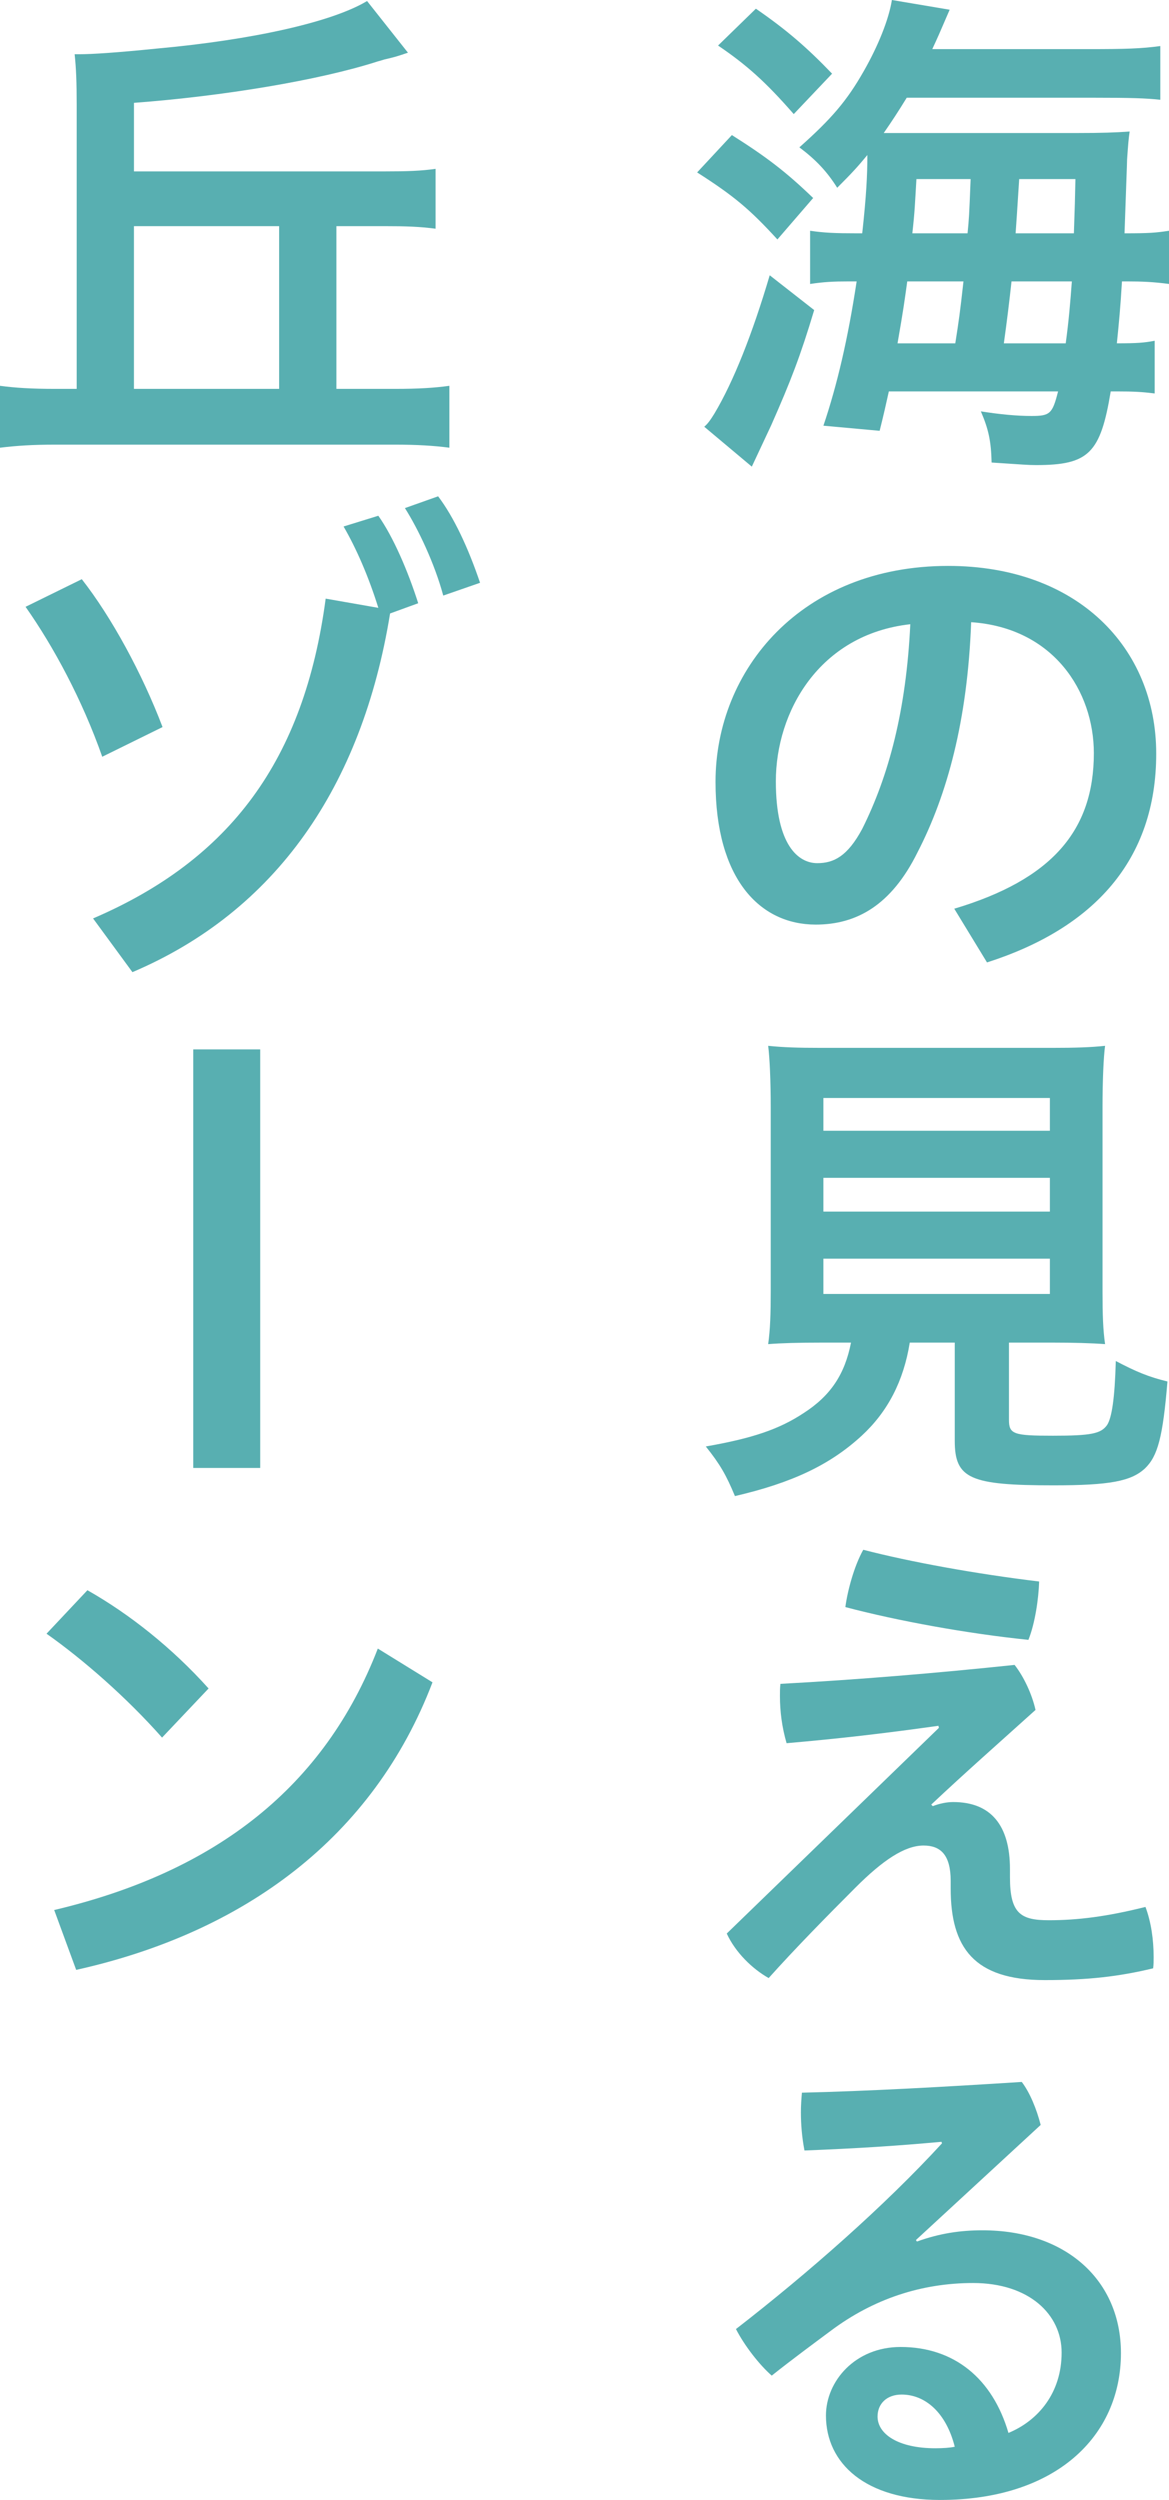
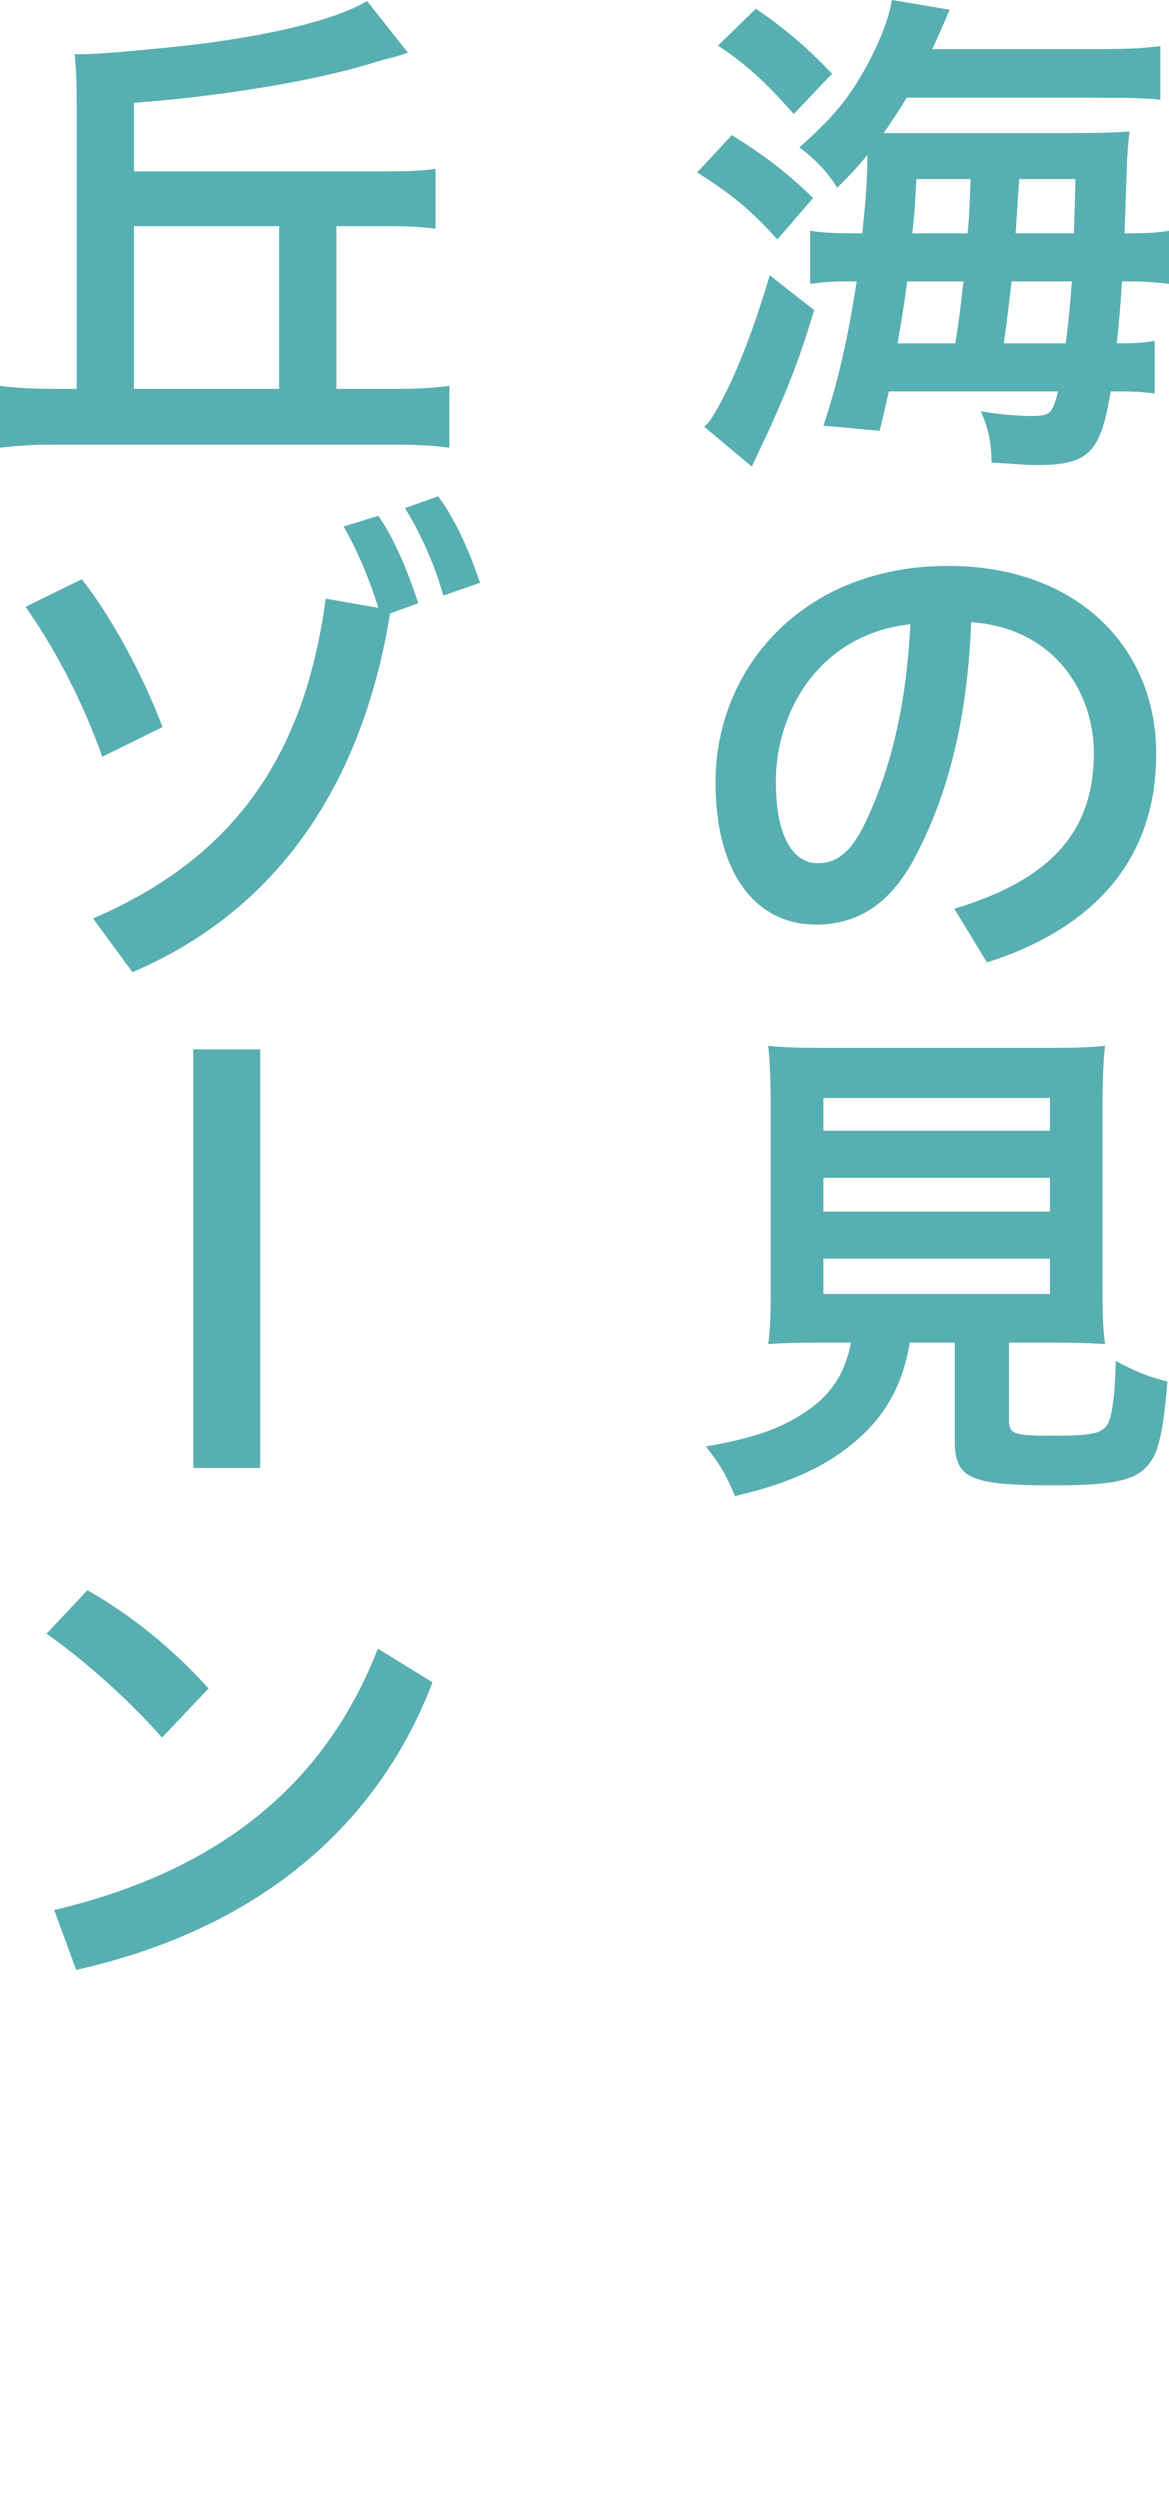
<svg xmlns="http://www.w3.org/2000/svg" version="1.1" id="レイヤー_1" x="0px" y="0px" width="59.453px" height="127.037px" viewBox="0 0 59.453 127.037" enable-background="new 0 0 59.453 127.037" xml:space="preserve">
  <g>
    <path fill="#58AFB1" d="M37.222,6.864c1.769,1.118,2.756,1.872,4.134,3.198l-1.819,2.106c-1.404-1.534-2.21-2.21-4.082-3.406   L37.222,6.864z M41.408,15.757c-0.702,2.34-1.196,3.614-2.185,5.85l-0.987,2.106l-2.419-2.028c0.183-0.156,0.312-0.338,0.521-0.676   c0.962-1.612,1.924-4.03,2.808-7.021L41.408,15.757z M38.443,0.442c1.587,1.092,2.627,2.002,3.875,3.302l-1.95,2.054   c-1.431-1.638-2.393-2.496-3.849-3.484L38.443,0.442z M55.345,2.496c1.924,0,2.704-0.026,3.666-0.156v2.73   c-0.702-0.078-1.508-0.104-3.354-0.104h-9.542c-0.416,0.676-0.754,1.196-1.17,1.794h9.828c1.222,0,2.002-0.026,2.678-0.078   c-0.052,0.364-0.077,0.65-0.13,1.43c0,0.182-0.052,1.43-0.13,3.744c1.248,0,1.586-0.026,2.263-0.13v2.704   c-0.78-0.104-1.379-0.13-2.133-0.13h-0.26c-0.078,1.326-0.156,2.132-0.26,3.146c1.014,0,1.378-0.026,1.924-0.13v2.678   c-0.624-0.078-1.066-0.104-1.924-0.104h-0.312c-0.52,3.146-1.118,3.744-3.796,3.744c-0.39,0-0.676-0.026-2.262-0.13   c-0.026-1.092-0.156-1.69-0.546-2.6c0.987,0.156,1.846,0.234,2.573,0.234c0.937,0,1.066-0.104,1.353-1.248h-8.606   c-0.182,0.806-0.234,1.066-0.468,2.002l-2.86-0.26c0.702-2.08,1.248-4.42,1.69-7.332h-0.391c-0.806,0-1.273,0.026-1.976,0.13   v-2.704c0.702,0.104,1.273,0.13,2.366,0.13h0.285c0.209-1.924,0.261-2.938,0.261-3.978c-0.494,0.598-0.754,0.884-1.534,1.664   c-0.521-0.832-1.092-1.43-1.924-2.054c1.638-1.456,2.418-2.366,3.275-3.874C44.658,2.34,45.204,0.988,45.36,0l2.938,0.494   c-0.571,1.326-0.571,1.326-0.884,2.002H55.345z M48.584,17.447c0.183-1.17,0.234-1.508,0.416-3.146h-2.859   c-0.156,1.118-0.183,1.352-0.494,3.146H48.584z M49.208,11.856c0.078-0.806,0.078-0.806,0.156-2.756h-2.756   c-0.078,1.274-0.078,1.586-0.208,2.756H49.208z M54.2,17.447c0.156-1.144,0.234-2.08,0.312-3.146h-3.068   c-0.104,0.962-0.234,2.028-0.39,3.146H54.2z M54.616,11.856c0.052-1.56,0.052-1.56,0.078-2.756h-2.86   c-0.13,2.028-0.13,2.028-0.182,2.756H54.616z" />
    <path fill="#58AFB1" d="M48.532,46.177c4.966-1.482,7.099-3.978,7.099-7.904c0-3.146-2.055-6.37-6.24-6.656   c-0.183,4.992-1.223,8.788-2.73,11.7c-1.326,2.678-3.094,3.667-5.174,3.667c-2.86,0-5.097-2.34-5.097-7.254   c0-5.694,4.368-10.973,11.831-10.973c6.552,0,10.582,4.134,10.582,9.542s-3.172,8.867-8.606,10.608L48.532,46.177z M46.296,31.72   c-4.654,0.52-6.838,4.472-6.838,7.982c0,3.25,1.144,4.16,2.106,4.16c0.832,0,1.533-0.338,2.287-1.742   C45.204,39.417,46.088,36.088,46.296,31.72z" />
    <path fill="#58AFB1" d="M41.824,68.225c-1.223,0-2.106,0.026-2.756,0.078c0.104-0.754,0.13-1.534,0.13-2.704V56.29   c0-1.378-0.053-2.522-0.13-3.146c0.754,0.078,1.508,0.104,2.678,0.104h11.778c1.144,0,1.95-0.026,2.678-0.104   c-0.077,0.572-0.13,1.742-0.13,3.146v9.309c0,1.222,0.026,1.976,0.13,2.704c-0.676-0.052-1.638-0.078-2.678-0.078h-2.21v3.926   c0,0.728,0.234,0.806,2.236,0.806c1.949,0,2.443-0.104,2.756-0.546c0.234-0.364,0.39-1.326,0.441-3.25   c1.041,0.546,1.664,0.806,2.627,1.04c-0.234,2.834-0.494,3.796-1.145,4.42c-0.702,0.65-1.794,0.858-4.654,0.858   c-4.238,0-5.018-0.338-5.018-2.262v-4.992h-2.288c-0.312,1.95-1.118,3.51-2.444,4.732c-1.612,1.482-3.536,2.392-6.448,3.068   c-0.442-1.066-0.754-1.612-1.482-2.522c2.393-0.416,3.744-0.884,4.967-1.69c1.378-0.884,2.105-1.976,2.418-3.588H41.824z    M41.876,57.46h11.519v-1.664H41.876V57.46z M41.876,61.568h11.519v-1.716H41.876V61.568z M41.876,65.754h11.519V63.96H41.876   V65.754z" />
-     <path fill="#58AFB1" d="M47.727,87.697c-2.782,0.391-5.019,0.65-7.723,0.885c-0.234-0.807-0.338-1.612-0.338-2.393   c0-0.207,0-0.416,0.025-0.623c3.9-0.209,7.957-0.547,11.909-0.963c0.468,0.598,0.884,1.482,1.065,2.288   c-1.846,1.664-3.562,3.173-5.304,4.811l0.078,0.078c0.338-0.13,0.702-0.208,1.04-0.208c1.924,0,2.886,1.195,2.886,3.406v0.416   c0,1.846,0.546,2.184,1.977,2.184c1.456,0,2.938-0.182,4.914-0.676c0.286,0.754,0.416,1.664,0.416,2.548   c0,0.183,0,0.39-0.026,0.572c-1.742,0.416-3.276,0.598-5.512,0.598c-3.614,0-4.784-1.664-4.784-4.653v-0.391   c0-1.326-0.521-1.794-1.378-1.794c-0.963,0-2.08,0.754-3.459,2.132c-1.456,1.456-3.067,3.094-4.42,4.603   c-0.832-0.468-1.689-1.3-2.132-2.263l10.79-10.452L47.727,87.697z M52.849,80.366c-0.026,0.858-0.208,2.132-0.546,2.964   c-3.068-0.312-6.656-0.962-9.309-1.665c0.104-0.806,0.441-2.08,0.91-2.912C46.322,79.377,49.624,79.976,52.849,80.366z" />
-     <path fill="#58AFB1" d="M46.634,113.906c1.145-0.416,2.21-0.572,3.328-0.572c4.265,0,7.047,2.549,7.047,6.24   c0,4.238-3.328,7.463-9.204,7.463c-3.771,0-5.799-1.846-5.799-4.291c0-1.741,1.482-3.483,3.796-3.483   c2.73,0,4.681,1.612,5.486,4.368c1.509-0.624,2.704-2.028,2.704-4.082c0-1.95-1.664-3.536-4.498-3.536   c-2.626,0-5.07,0.806-7.229,2.418c-0.91,0.676-2.002,1.481-3.016,2.288c-0.624-0.546-1.378-1.508-1.82-2.366   c3.692-2.86,7.566-6.267,10.479-9.438l-0.026-0.078c-2.262,0.208-4.315,0.338-6.968,0.442c-0.13-0.677-0.182-1.326-0.182-1.95   c0-0.338,0.025-0.676,0.052-0.988c3.302-0.078,7.098-0.285,11.181-0.546c0.416,0.546,0.754,1.378,0.962,2.185l-6.345,5.85   L46.634,113.906z M45.854,121.681c-0.755,0-1.223,0.468-1.223,1.118c0,0.884,1.04,1.611,2.938,1.611   c0.39,0,0.754-0.025,0.988-0.077C48.116,122.591,47.05,121.681,45.854,121.681z" />
    <path fill="#58AFB1" d="M20.099,19.761c1.196,0,2.002-0.052,2.756-0.156v3.146c-0.78-0.104-1.664-0.156-2.756-0.156H2.808   c-1.144,0-1.95,0.052-2.808,0.156v-3.146c0.779,0.104,1.611,0.156,2.808,0.156H3.9V5.304c0-1.092-0.026-1.82-0.104-2.548   c0.104,0,0.156,0,0.234,0c0.649,0,1.872-0.078,3.926-0.286c4.888-0.442,8.944-1.352,10.712-2.418l2.08,2.626   c-0.623,0.208-0.623,0.208-1.17,0.338c-0.025,0-0.155,0.052-0.363,0.104c-2.99,0.962-7.879,1.768-12.402,2.106V8.71h12.74   c1.17,0,1.872-0.026,2.6-0.13v3.042c-0.806-0.104-1.481-0.13-2.6-0.13h-2.444v8.269H20.099z M14.196,11.492H6.812v8.269h7.384   V11.492z" />
    <path fill="#58AFB1" d="M4.16,29.432c1.508,1.924,3.068,4.784,4.107,7.514L5.2,38.455c-1.015-2.886-2.471-5.59-3.9-7.619   L4.16,29.432z M19.839,31.174c-1.431,8.814-5.824,15.132-13.104,18.227l-2.002-2.73c6.968-2.99,10.738-8.034,11.83-16.251   l2.678,0.468c-0.494-1.586-1.118-3.016-1.768-4.134l1.768-0.546c0.754,1.066,1.508,2.808,2.028,4.446L19.839,31.174z M22.282,25.22   c0.807,1.066,1.534,2.626,2.133,4.395l-1.872,0.65c-0.442-1.638-1.274-3.38-1.95-4.446L22.282,25.22z" />
    <path fill="#58AFB1" d="M13.234,53.326v21.269H9.828V53.326H13.234z" />
    <path fill="#58AFB1" d="M4.446,80.808c2.157,1.222,4.315,2.938,6.162,4.993l-2.366,2.496c-1.82-2.055-4.03-3.979-5.876-5.279   L4.446,80.808z M2.756,97.059c8.269-1.95,13.755-6.292,16.459-13.286l2.781,1.716c-3.016,7.904-9.594,12.715-18.122,14.612   L2.756,97.059z" />
  </g>
</svg>